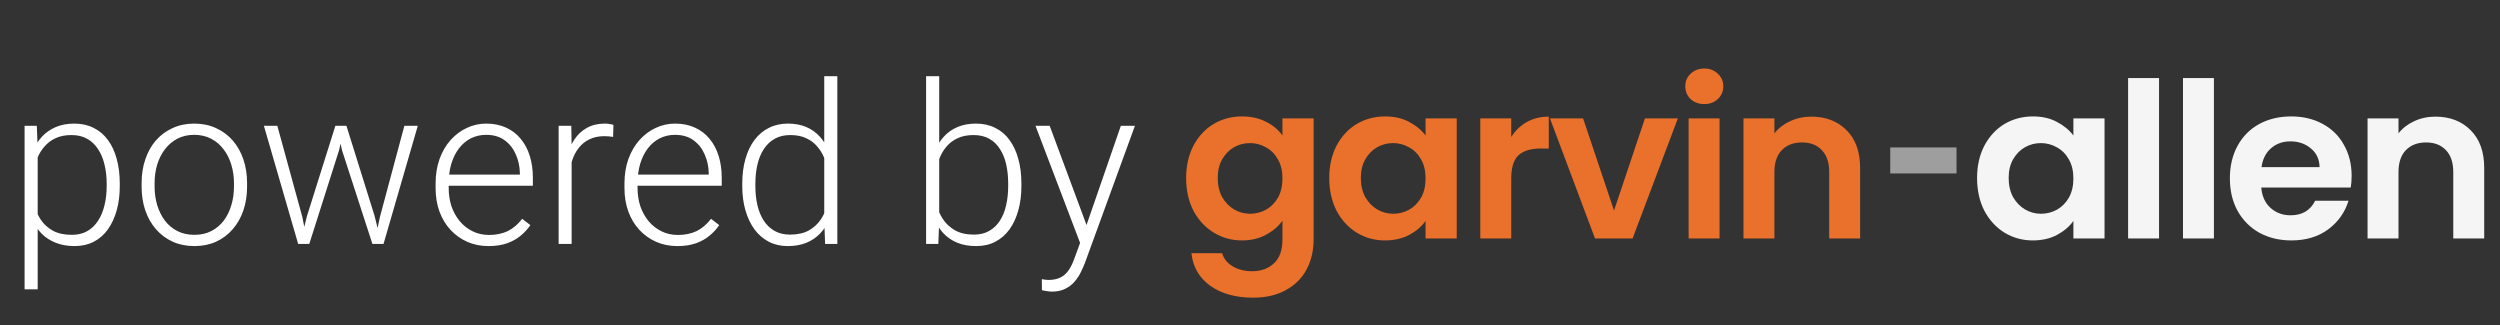
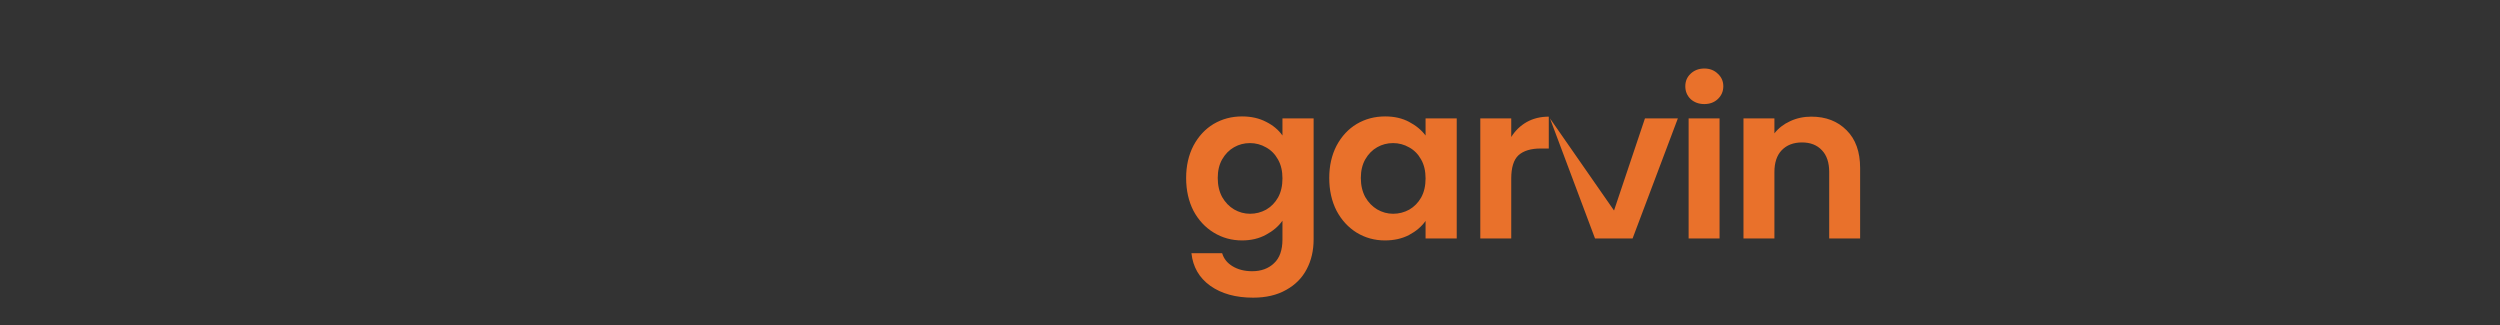
<svg xmlns="http://www.w3.org/2000/svg" width="123" height="16" viewBox="0 0 123 16" fill="none">
  <rect x="0" y="0" width="123" height="16" fill="#333333" stroke="none" />
-   <path d="M1.854 7.306V14.234H1.209V6.188H1.811L1.854 7.306ZM5.893 9.041V9.153C5.893 9.587 5.843 9.984 5.743 10.346C5.642 10.707 5.497 11.021 5.308 11.286C5.121 11.547 4.89 11.749 4.615 11.893C4.339 12.036 4.026 12.107 3.675 12.107C3.327 12.107 3.018 12.054 2.746 11.946C2.473 11.839 2.239 11.687 2.042 11.49C1.849 11.289 1.693 11.056 1.575 10.791C1.46 10.523 1.38 10.229 1.333 9.911V8.423C1.387 8.072 1.474 7.753 1.596 7.467C1.718 7.18 1.874 6.933 2.063 6.726C2.257 6.518 2.486 6.359 2.751 6.248C3.016 6.137 3.319 6.081 3.659 6.081C4.013 6.081 4.328 6.151 4.604 6.291C4.883 6.427 5.118 6.625 5.308 6.887C5.501 7.145 5.646 7.456 5.743 7.821C5.843 8.183 5.893 8.589 5.893 9.041ZM5.249 9.153V9.041C5.249 8.7 5.213 8.385 5.141 8.095C5.073 7.805 4.967 7.553 4.824 7.338C4.685 7.119 4.506 6.949 4.287 6.828C4.072 6.706 3.816 6.645 3.519 6.645C3.211 6.645 2.948 6.697 2.729 6.801C2.515 6.901 2.336 7.035 2.192 7.204C2.049 7.368 1.936 7.549 1.854 7.746C1.772 7.943 1.711 8.136 1.671 8.326V10.04C1.739 10.312 1.849 10.564 1.999 10.797C2.149 11.026 2.35 11.21 2.601 11.35C2.855 11.486 3.165 11.554 3.53 11.554C3.823 11.554 4.078 11.493 4.292 11.372C4.507 11.25 4.685 11.08 4.824 10.861C4.967 10.643 5.073 10.389 5.141 10.099C5.213 9.809 5.249 9.493 5.249 9.153ZM6.967 9.186V9.008C6.967 8.586 7.028 8.195 7.15 7.837C7.272 7.479 7.445 7.17 7.671 6.908C7.9 6.647 8.174 6.444 8.493 6.301C8.811 6.154 9.166 6.081 9.556 6.081C9.95 6.081 10.306 6.154 10.625 6.301C10.944 6.444 11.218 6.647 11.447 6.908C11.676 7.17 11.851 7.479 11.973 7.837C12.095 8.195 12.156 8.586 12.156 9.008V9.186C12.156 9.608 12.095 9.998 11.973 10.356C11.851 10.711 11.676 11.019 11.447 11.28C11.221 11.542 10.949 11.746 10.63 11.893C10.312 12.036 9.957 12.107 9.567 12.107C9.173 12.107 8.817 12.036 8.498 11.893C8.179 11.746 7.905 11.542 7.676 11.28C7.447 11.019 7.272 10.711 7.15 10.356C7.028 9.998 6.967 9.608 6.967 9.186ZM7.606 9.008V9.186C7.606 9.504 7.649 9.807 7.735 10.093C7.821 10.376 7.947 10.629 8.111 10.851C8.276 11.069 8.48 11.241 8.724 11.366C8.967 11.492 9.248 11.554 9.567 11.554C9.882 11.554 10.159 11.492 10.399 11.366C10.643 11.241 10.847 11.069 11.012 10.851C11.176 10.629 11.3 10.376 11.382 10.093C11.468 9.807 11.511 9.504 11.511 9.186V9.008C11.511 8.693 11.468 8.394 11.382 8.111C11.3 7.828 11.175 7.576 11.006 7.354C10.842 7.132 10.637 6.957 10.394 6.828C10.151 6.699 9.871 6.634 9.556 6.634C9.241 6.634 8.962 6.699 8.718 6.828C8.478 6.957 8.274 7.132 8.106 7.354C7.941 7.576 7.816 7.828 7.73 8.111C7.648 8.394 7.606 8.693 7.606 9.008ZM15.099 10.641L16.501 6.188H16.952L16.684 7.386L15.217 12H14.766L15.099 10.641ZM13.644 6.188L14.873 10.668L15.137 12H14.669L12.983 6.188H13.644ZM18.698 10.652L19.895 6.188H20.556L18.87 12H18.408L18.698 10.652ZM17.044 6.188L18.424 10.604L18.773 12H18.322L16.823 7.381L16.571 6.188H17.044ZM24.037 12.107C23.657 12.107 23.308 12.038 22.989 11.898C22.674 11.758 22.398 11.561 22.162 11.307C21.929 11.053 21.748 10.752 21.62 10.405C21.494 10.054 21.432 9.671 21.432 9.255V9.024C21.432 8.577 21.498 8.172 21.63 7.811C21.763 7.449 21.945 7.139 22.178 6.881C22.411 6.624 22.676 6.427 22.973 6.291C23.274 6.151 23.589 6.081 23.919 6.081C24.287 6.081 24.615 6.147 24.901 6.28C25.188 6.409 25.428 6.593 25.621 6.833C25.818 7.069 25.967 7.35 26.067 7.676C26.167 7.999 26.217 8.355 26.217 8.745V9.137H21.818V8.589H25.578V8.514C25.571 8.188 25.505 7.884 25.379 7.601C25.258 7.315 25.075 7.082 24.831 6.903C24.588 6.724 24.284 6.634 23.919 6.634C23.646 6.634 23.396 6.692 23.166 6.806C22.941 6.921 22.746 7.085 22.581 7.3C22.42 7.512 22.295 7.764 22.205 8.058C22.119 8.348 22.076 8.67 22.076 9.024V9.255C22.076 9.578 22.123 9.878 22.216 10.158C22.312 10.433 22.449 10.677 22.624 10.888C22.803 11.099 23.014 11.264 23.258 11.382C23.501 11.501 23.77 11.56 24.064 11.56C24.407 11.56 24.712 11.497 24.977 11.372C25.241 11.243 25.48 11.04 25.691 10.765L26.094 11.076C25.968 11.262 25.811 11.434 25.621 11.592C25.435 11.749 25.211 11.875 24.95 11.968C24.688 12.061 24.384 12.107 24.037 12.107ZM28.124 7.15V12H27.485V6.188H28.108L28.124 7.15ZM30.181 6.146L30.165 6.736C30.093 6.726 30.024 6.717 29.956 6.709C29.887 6.702 29.814 6.699 29.735 6.699C29.456 6.699 29.211 6.751 29 6.854C28.792 6.955 28.616 7.096 28.473 7.279C28.33 7.458 28.221 7.669 28.145 7.913C28.07 8.153 28.027 8.41 28.017 8.686L27.78 8.777C27.78 8.398 27.82 8.045 27.898 7.719C27.977 7.393 28.097 7.109 28.258 6.865C28.423 6.618 28.629 6.427 28.876 6.291C29.127 6.151 29.42 6.081 29.757 6.081C29.839 6.081 29.92 6.088 29.998 6.103C30.081 6.113 30.142 6.128 30.181 6.146ZM33.329 12.107C32.949 12.107 32.6 12.038 32.281 11.898C31.966 11.758 31.69 11.561 31.454 11.307C31.221 11.053 31.041 10.752 30.912 10.405C30.786 10.054 30.724 9.671 30.724 9.255V9.024C30.724 8.577 30.79 8.172 30.922 7.811C31.055 7.449 31.238 7.139 31.47 6.881C31.703 6.624 31.968 6.427 32.265 6.291C32.566 6.151 32.881 6.081 33.21 6.081C33.579 6.081 33.907 6.147 34.193 6.28C34.48 6.409 34.72 6.593 34.913 6.833C35.11 7.069 35.259 7.35 35.359 7.676C35.459 7.999 35.509 8.355 35.509 8.745V9.137H31.11V8.589H34.87V8.514C34.863 8.188 34.797 7.884 34.671 7.601C34.55 7.315 34.367 7.082 34.123 6.903C33.88 6.724 33.576 6.634 33.21 6.634C32.938 6.634 32.688 6.692 32.459 6.806C32.233 6.921 32.038 7.085 31.873 7.3C31.712 7.512 31.587 7.764 31.497 8.058C31.411 8.348 31.368 8.67 31.368 9.024V9.255C31.368 9.578 31.415 9.878 31.508 10.158C31.605 10.433 31.741 10.677 31.916 10.888C32.095 11.099 32.306 11.264 32.55 11.382C32.793 11.501 33.062 11.56 33.355 11.56C33.699 11.56 34.004 11.497 34.269 11.372C34.533 11.243 34.772 11.04 34.983 10.765L35.386 11.076C35.26 11.262 35.103 11.434 34.913 11.592C34.727 11.749 34.503 11.875 34.242 11.968C33.98 12.061 33.676 12.107 33.329 12.107ZM40.553 10.872V3.75H41.197V12H40.596L40.553 10.872ZM36.519 9.153V9.041C36.519 8.589 36.571 8.183 36.675 7.821C36.779 7.456 36.927 7.145 37.121 6.887C37.318 6.625 37.554 6.427 37.83 6.291C38.105 6.151 38.417 6.081 38.764 6.081C39.104 6.081 39.405 6.137 39.666 6.248C39.928 6.359 40.152 6.518 40.338 6.726C40.528 6.933 40.68 7.18 40.794 7.467C40.913 7.753 40.998 8.072 41.052 8.423V9.857C41.009 10.186 40.931 10.489 40.816 10.765C40.701 11.037 40.549 11.275 40.359 11.479C40.17 11.68 39.94 11.835 39.672 11.946C39.407 12.054 39.101 12.107 38.753 12.107C38.41 12.107 38.1 12.036 37.824 11.893C37.548 11.749 37.314 11.547 37.121 11.286C36.927 11.021 36.779 10.707 36.675 10.346C36.571 9.984 36.519 9.587 36.519 9.153ZM37.164 9.041V9.153C37.164 9.493 37.198 9.809 37.266 10.099C37.334 10.389 37.438 10.641 37.577 10.856C37.717 11.071 37.894 11.239 38.109 11.361C38.324 11.483 38.578 11.543 38.872 11.543C39.24 11.543 39.55 11.474 39.801 11.334C40.051 11.191 40.252 11.003 40.402 10.77C40.553 10.534 40.662 10.276 40.73 9.997V8.326C40.687 8.136 40.624 7.943 40.542 7.746C40.46 7.549 40.347 7.368 40.204 7.204C40.064 7.035 39.885 6.901 39.666 6.801C39.452 6.697 39.19 6.645 38.882 6.645C38.585 6.645 38.329 6.706 38.114 6.828C37.899 6.949 37.72 7.119 37.577 7.338C37.438 7.553 37.334 7.805 37.266 8.095C37.198 8.385 37.164 8.7 37.164 9.041ZM45.564 3.75H46.209V10.872L46.166 12H45.564V3.75ZM50.253 9.041V9.153C50.253 9.587 50.203 9.984 50.102 10.346C50.002 10.707 49.857 11.021 49.667 11.286C49.478 11.547 49.245 11.749 48.969 11.893C48.697 12.036 48.384 12.107 48.029 12.107C47.682 12.107 47.374 12.054 47.105 11.946C46.837 11.835 46.608 11.68 46.418 11.479C46.228 11.275 46.076 11.037 45.961 10.765C45.847 10.489 45.766 10.186 45.72 9.857V8.423C45.773 8.072 45.859 7.753 45.977 7.467C46.096 7.18 46.248 6.933 46.434 6.726C46.624 6.518 46.849 6.359 47.111 6.248C47.376 6.137 47.678 6.081 48.019 6.081C48.373 6.081 48.688 6.151 48.964 6.291C49.243 6.427 49.478 6.625 49.667 6.887C49.857 7.145 50.002 7.456 50.102 7.821C50.203 8.183 50.253 8.589 50.253 9.041ZM49.603 9.153V9.041C49.603 8.7 49.571 8.385 49.506 8.095C49.442 7.805 49.34 7.553 49.2 7.338C49.064 7.119 48.889 6.949 48.674 6.828C48.459 6.706 48.201 6.645 47.9 6.645C47.592 6.645 47.329 6.697 47.111 6.801C46.896 6.901 46.717 7.035 46.574 7.204C46.434 7.368 46.323 7.549 46.241 7.746C46.158 7.943 46.097 8.136 46.058 8.326V9.997C46.119 10.265 46.225 10.518 46.375 10.754C46.525 10.99 46.728 11.182 46.982 11.329C47.236 11.472 47.546 11.543 47.911 11.543C48.205 11.543 48.457 11.483 48.669 11.361C48.883 11.239 49.059 11.071 49.195 10.856C49.334 10.641 49.437 10.389 49.501 10.099C49.569 9.809 49.603 9.493 49.603 9.153ZM53.336 11.42L55.146 6.188H55.839L53.379 12.935C53.329 13.067 53.264 13.214 53.185 13.375C53.11 13.536 53.01 13.69 52.885 13.837C52.763 13.987 52.609 14.109 52.423 14.202C52.24 14.299 52.016 14.347 51.752 14.347C51.683 14.347 51.596 14.338 51.488 14.32C51.384 14.306 51.309 14.292 51.263 14.277L51.257 13.735C51.297 13.746 51.354 13.755 51.429 13.762C51.504 13.769 51.556 13.773 51.585 13.773C51.818 13.773 52.013 13.733 52.17 13.654C52.331 13.575 52.466 13.457 52.573 13.3C52.681 13.146 52.776 12.953 52.858 12.72L53.336 11.42ZM51.644 6.188L53.497 11.178L53.669 11.85L53.202 12.113L50.946 6.188H51.644Z" fill="white" />
-   <path d="M61.108 5.728C61.558 5.728 61.953 5.817 62.293 5.995C62.634 6.165 62.902 6.389 63.097 6.667V5.824H64.63V11.776C64.63 12.323 64.518 12.811 64.293 13.237C64.069 13.671 63.732 14.012 63.282 14.261C62.833 14.517 62.29 14.645 61.652 14.645C60.797 14.645 60.094 14.45 59.543 14.059C59 13.668 58.692 13.134 58.619 12.459H60.13C60.21 12.729 60.38 12.942 60.641 13.099C60.909 13.262 61.232 13.344 61.608 13.344C62.05 13.344 62.409 13.212 62.684 12.949C62.96 12.693 63.097 12.302 63.097 11.776V10.859C62.902 11.136 62.63 11.367 62.282 11.552C61.942 11.737 61.55 11.829 61.108 11.829C60.601 11.829 60.137 11.701 59.717 11.445C59.297 11.189 58.964 10.83 58.717 10.368C58.478 9.899 58.358 9.362 58.358 8.757C58.358 8.16 58.478 7.63 58.717 7.168C58.964 6.706 59.293 6.35 59.706 6.101C60.127 5.852 60.594 5.728 61.108 5.728ZM63.097 8.779C63.097 8.416 63.025 8.107 62.88 7.851C62.735 7.588 62.54 7.388 62.293 7.253C62.047 7.111 61.782 7.04 61.5 7.04C61.217 7.04 60.956 7.107 60.717 7.243C60.478 7.378 60.282 7.577 60.13 7.84C59.985 8.096 59.913 8.402 59.913 8.757C59.913 9.113 59.985 9.426 60.13 9.696C60.282 9.959 60.478 10.162 60.717 10.304C60.964 10.446 61.224 10.517 61.5 10.517C61.782 10.517 62.047 10.45 62.293 10.315C62.54 10.172 62.735 9.973 62.88 9.717C63.025 9.454 63.097 9.141 63.097 8.779ZM65.399 8.757C65.399 8.16 65.519 7.63 65.758 7.168C66.004 6.706 66.334 6.35 66.747 6.101C67.167 5.852 67.635 5.728 68.149 5.728C68.598 5.728 68.99 5.817 69.323 5.995C69.663 6.172 69.935 6.396 70.138 6.667V5.824H71.671V11.733H70.138V10.869C69.942 11.147 69.671 11.378 69.323 11.563C68.982 11.74 68.587 11.829 68.138 11.829C67.631 11.829 67.167 11.701 66.747 11.445C66.334 11.189 66.004 10.83 65.758 10.368C65.519 9.899 65.399 9.362 65.399 8.757ZM70.138 8.779C70.138 8.416 70.066 8.107 69.921 7.851C69.776 7.588 69.58 7.388 69.334 7.253C69.087 7.111 68.823 7.04 68.54 7.04C68.258 7.04 67.997 7.107 67.758 7.243C67.519 7.378 67.323 7.577 67.171 7.84C67.026 8.096 66.953 8.402 66.953 8.757C66.953 9.113 67.026 9.426 67.171 9.696C67.323 9.959 67.519 10.162 67.758 10.304C68.004 10.446 68.265 10.517 68.54 10.517C68.823 10.517 69.087 10.45 69.334 10.315C69.58 10.172 69.776 9.973 69.921 9.717C70.066 9.454 70.138 9.141 70.138 8.779ZM74.353 6.741C74.548 6.428 74.802 6.183 75.114 6.005C75.432 5.827 75.795 5.739 76.2 5.739V7.307H75.798C75.32 7.307 74.958 7.417 74.711 7.637C74.472 7.858 74.353 8.242 74.353 8.789V11.733H72.831V5.824H74.353V6.741ZM79.41 10.357L80.932 5.824H82.551L80.323 11.733H78.475L76.258 5.824H77.888L79.41 10.357ZM83.852 5.12C83.584 5.12 83.359 5.038 83.178 4.875C83.004 4.704 82.917 4.494 82.917 4.245C82.917 3.996 83.004 3.79 83.178 3.627C83.359 3.456 83.584 3.371 83.852 3.371C84.12 3.371 84.341 3.456 84.515 3.627C84.696 3.79 84.787 3.996 84.787 4.245C84.787 4.494 84.696 4.704 84.515 4.875C84.341 5.038 84.12 5.12 83.852 5.12ZM84.602 5.824V11.733H83.08V5.824H84.602ZM89.116 5.739C89.834 5.739 90.413 5.963 90.855 6.411C91.297 6.851 91.518 7.47 91.518 8.267V11.733H89.997V8.469C89.997 8 89.877 7.641 89.638 7.392C89.399 7.136 89.073 7.008 88.66 7.008C88.24 7.008 87.906 7.136 87.66 7.392C87.421 7.641 87.301 8 87.301 8.469V11.733H85.779V5.824H87.301V6.56C87.504 6.304 87.761 6.105 88.073 5.963C88.392 5.813 88.74 5.739 89.116 5.739Z" fill="#E9712B" />
-   <path d="M97.272 8.757C97.272 8.16 97.391 7.63 97.63 7.168C97.876 6.706 98.206 6.35 98.619 6.101C99.04 5.853 99.507 5.728 100.021 5.728C100.471 5.728 100.862 5.817 101.195 5.995C101.536 6.173 101.808 6.397 102.011 6.667V5.824H103.543V11.733H102.011V10.869C101.815 11.147 101.543 11.378 101.195 11.563C100.855 11.741 100.46 11.829 100.011 11.829C99.503 11.829 99.04 11.701 98.619 11.445C98.206 11.189 97.876 10.83 97.63 10.368C97.391 9.899 97.272 9.362 97.272 8.757ZM102.011 8.779C102.011 8.416 101.938 8.107 101.793 7.851C101.648 7.588 101.453 7.389 101.206 7.253C100.96 7.111 100.695 7.04 100.413 7.04C100.13 7.04 99.869 7.108 99.63 7.243C99.391 7.378 99.195 7.577 99.043 7.84C98.898 8.096 98.826 8.402 98.826 8.757C98.826 9.113 98.898 9.426 99.043 9.696C99.195 9.959 99.391 10.162 99.63 10.304C99.876 10.446 100.137 10.517 100.413 10.517C100.695 10.517 100.96 10.45 101.206 10.315C101.453 10.172 101.648 9.973 101.793 9.717C101.938 9.454 102.011 9.141 102.011 8.779ZM106.225 3.84V11.733H104.703V3.84H106.225ZM108.924 3.84V11.733H107.403V3.84H108.924ZM115.7 8.651C115.7 8.864 115.685 9.056 115.656 9.227H111.254C111.29 9.653 111.442 9.988 111.71 10.229C111.978 10.471 112.308 10.592 112.7 10.592C113.265 10.592 113.667 10.354 113.906 9.877H115.547C115.373 10.446 115.04 10.916 114.547 11.285C114.055 11.648 113.45 11.829 112.732 11.829C112.152 11.829 111.631 11.705 111.167 11.456C110.71 11.2 110.352 10.841 110.091 10.379C109.837 9.917 109.71 9.383 109.71 8.779C109.71 8.167 109.837 7.63 110.091 7.168C110.344 6.706 110.7 6.35 111.156 6.101C111.613 5.853 112.138 5.728 112.732 5.728C113.305 5.728 113.815 5.849 114.265 6.091C114.721 6.333 115.073 6.677 115.319 7.125C115.573 7.566 115.7 8.075 115.7 8.651ZM114.123 8.224C114.116 7.84 113.975 7.534 113.7 7.307C113.424 7.072 113.087 6.955 112.689 6.955C112.312 6.955 111.993 7.069 111.732 7.296C111.478 7.517 111.323 7.826 111.265 8.224H114.123ZM119.821 5.739C120.538 5.739 121.118 5.963 121.56 6.411C122.002 6.852 122.223 7.47 122.223 8.267V11.733H120.701V8.469C120.701 8 120.582 7.641 120.343 7.392C120.104 7.136 119.778 7.008 119.365 7.008C118.944 7.008 118.611 7.136 118.365 7.392C118.125 7.641 118.006 8 118.006 8.469V11.733H116.484V5.824H118.006V6.56C118.209 6.304 118.466 6.105 118.778 5.963C119.096 5.813 119.444 5.739 119.821 5.739Z" fill="#F5F5F5" />
-   <path d="M96.261 7.253H93V8.533H96.261V7.253Z" fill="#9E9E9E" />
+   <path d="M61.108 5.728C61.558 5.728 61.953 5.817 62.293 5.995C62.634 6.165 62.902 6.389 63.097 6.667V5.824H64.63V11.776C64.63 12.323 64.518 12.811 64.293 13.237C64.069 13.671 63.732 14.012 63.282 14.261C62.833 14.517 62.29 14.645 61.652 14.645C60.797 14.645 60.094 14.45 59.543 14.059C59 13.668 58.692 13.134 58.619 12.459H60.13C60.21 12.729 60.38 12.942 60.641 13.099C60.909 13.262 61.232 13.344 61.608 13.344C62.05 13.344 62.409 13.212 62.684 12.949C62.96 12.693 63.097 12.302 63.097 11.776V10.859C62.902 11.136 62.63 11.367 62.282 11.552C61.942 11.737 61.55 11.829 61.108 11.829C60.601 11.829 60.137 11.701 59.717 11.445C59.297 11.189 58.964 10.83 58.717 10.368C58.478 9.899 58.358 9.362 58.358 8.757C58.358 8.16 58.478 7.63 58.717 7.168C58.964 6.706 59.293 6.35 59.706 6.101C60.127 5.852 60.594 5.728 61.108 5.728ZM63.097 8.779C63.097 8.416 63.025 8.107 62.88 7.851C62.735 7.588 62.54 7.388 62.293 7.253C62.047 7.111 61.782 7.04 61.5 7.04C61.217 7.04 60.956 7.107 60.717 7.243C60.478 7.378 60.282 7.577 60.13 7.84C59.985 8.096 59.913 8.402 59.913 8.757C59.913 9.113 59.985 9.426 60.13 9.696C60.282 9.959 60.478 10.162 60.717 10.304C60.964 10.446 61.224 10.517 61.5 10.517C61.782 10.517 62.047 10.45 62.293 10.315C62.54 10.172 62.735 9.973 62.88 9.717C63.025 9.454 63.097 9.141 63.097 8.779ZM65.399 8.757C65.399 8.16 65.519 7.63 65.758 7.168C66.004 6.706 66.334 6.35 66.747 6.101C67.167 5.852 67.635 5.728 68.149 5.728C68.598 5.728 68.99 5.817 69.323 5.995C69.663 6.172 69.935 6.396 70.138 6.667V5.824H71.671V11.733H70.138V10.869C69.942 11.147 69.671 11.378 69.323 11.563C68.982 11.74 68.587 11.829 68.138 11.829C67.631 11.829 67.167 11.701 66.747 11.445C66.334 11.189 66.004 10.83 65.758 10.368C65.519 9.899 65.399 9.362 65.399 8.757ZM70.138 8.779C70.138 8.416 70.066 8.107 69.921 7.851C69.776 7.588 69.58 7.388 69.334 7.253C69.087 7.111 68.823 7.04 68.54 7.04C68.258 7.04 67.997 7.107 67.758 7.243C67.519 7.378 67.323 7.577 67.171 7.84C67.026 8.096 66.953 8.402 66.953 8.757C66.953 9.113 67.026 9.426 67.171 9.696C67.323 9.959 67.519 10.162 67.758 10.304C68.004 10.446 68.265 10.517 68.54 10.517C68.823 10.517 69.087 10.45 69.334 10.315C69.58 10.172 69.776 9.973 69.921 9.717C70.066 9.454 70.138 9.141 70.138 8.779ZM74.353 6.741C74.548 6.428 74.802 6.183 75.114 6.005C75.432 5.827 75.795 5.739 76.2 5.739V7.307H75.798C75.32 7.307 74.958 7.417 74.711 7.637C74.472 7.858 74.353 8.242 74.353 8.789V11.733H72.831V5.824H74.353V6.741ZM79.41 10.357L80.932 5.824H82.551L80.323 11.733H78.475L76.258 5.824L79.41 10.357ZM83.852 5.12C83.584 5.12 83.359 5.038 83.178 4.875C83.004 4.704 82.917 4.494 82.917 4.245C82.917 3.996 83.004 3.79 83.178 3.627C83.359 3.456 83.584 3.371 83.852 3.371C84.12 3.371 84.341 3.456 84.515 3.627C84.696 3.79 84.787 3.996 84.787 4.245C84.787 4.494 84.696 4.704 84.515 4.875C84.341 5.038 84.12 5.12 83.852 5.12ZM84.602 5.824V11.733H83.08V5.824H84.602ZM89.116 5.739C89.834 5.739 90.413 5.963 90.855 6.411C91.297 6.851 91.518 7.47 91.518 8.267V11.733H89.997V8.469C89.997 8 89.877 7.641 89.638 7.392C89.399 7.136 89.073 7.008 88.66 7.008C88.24 7.008 87.906 7.136 87.66 7.392C87.421 7.641 87.301 8 87.301 8.469V11.733H85.779V5.824H87.301V6.56C87.504 6.304 87.761 6.105 88.073 5.963C88.392 5.813 88.74 5.739 89.116 5.739Z" fill="#E9712B" />
</svg>